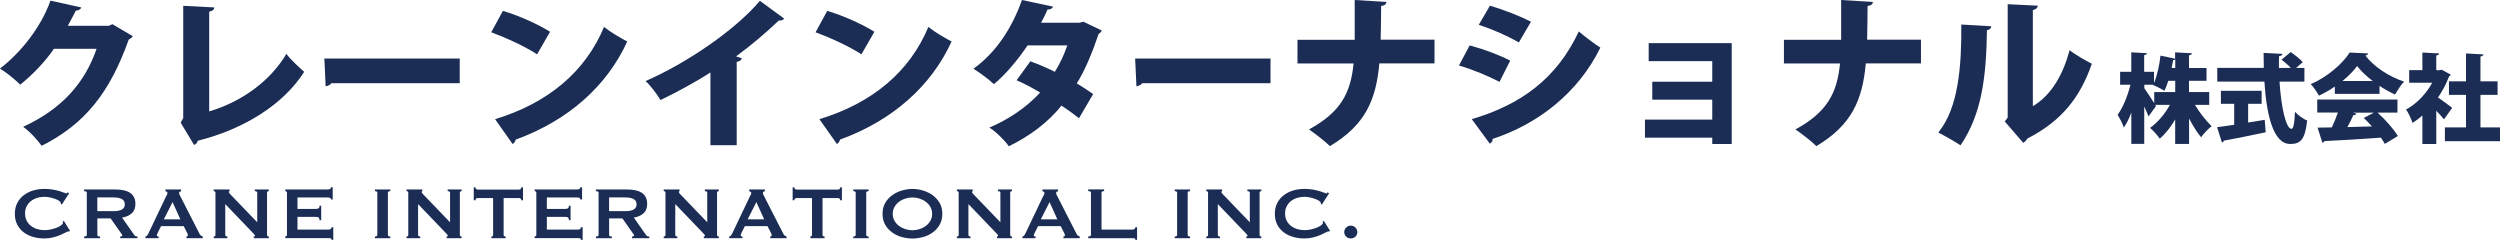
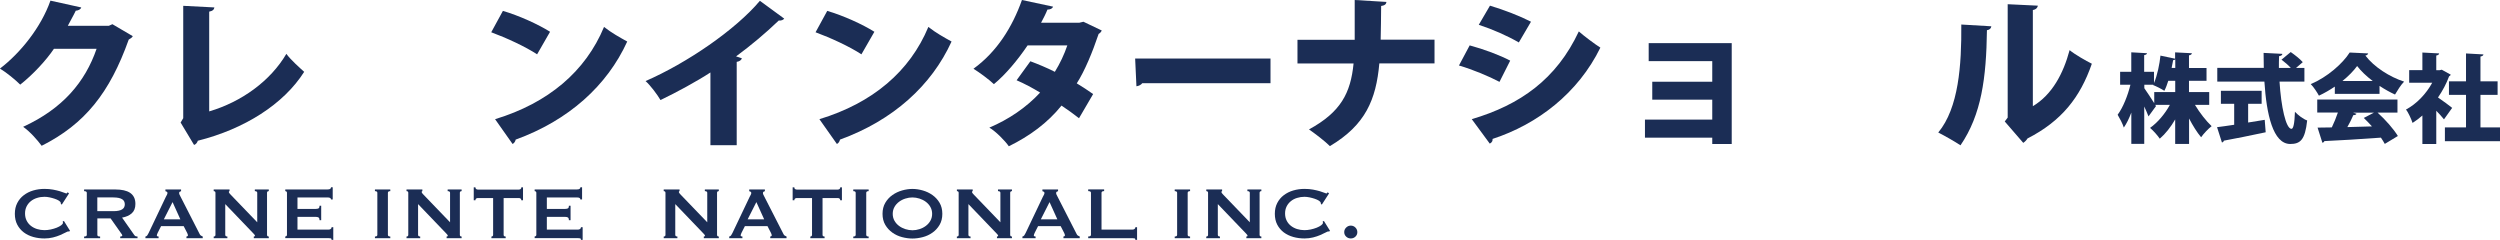
<svg xmlns="http://www.w3.org/2000/svg" id="_レイヤー_1" data-name="レイヤー 1" viewBox="0 0 622.98 59.79">
  <defs>
    <style>
      .cls-1 {
        fill: #1b2d55;
      }
    </style>
  </defs>
  <g>
    <path class="cls-1" d="m17.24,57.69s-.09,0-.13-.01-.08-.01-.13-.01c-.09,0-.31.09-.66.28s-.78.39-1.31.62c-.53.23-1.13.43-1.81.6-.68.17-1.38.25-2.12.25-.97,0-1.9-.12-2.79-.37s-1.68-.63-2.36-1.14c-.68-.52-1.23-1.16-1.63-1.93-.4-.77-.6-1.67-.6-2.7s.2-1.91.6-2.69c.4-.78.94-1.43,1.63-1.95.68-.52,1.47-.92,2.36-1.18.89-.26,1.82-.39,2.79-.39.78,0,1.5.06,2.13.18.64.12,1.2.25,1.67.39.48.14.85.27,1.13.39.28.12.45.18.51.18.08,0,.14-.04.2-.12.05-.08.1-.14.13-.18l.35.28-1.8,2.79-.23-.16s0-.09-.01-.14c0-.05-.02-.1-.03-.16-.03-.17-.18-.34-.46-.52-.28-.18-.62-.33-1.03-.47-.41-.14-.84-.25-1.29-.35s-.87-.14-1.26-.14c-.65,0-1.27.09-1.86.28-.59.18-1.11.45-1.55.81-.44.35-.79.79-1.05,1.3-.26.52-.39,1.1-.39,1.76s.13,1.25.39,1.77c.26.52.61.95,1.05,1.3.44.35.95.62,1.55.81.59.18,1.21.28,1.86.28.49,0,1.01-.06,1.55-.17.54-.12,1.03-.26,1.48-.44.45-.18.82-.38,1.12-.6.3-.22.45-.43.45-.63,0-.11-.03-.2-.09-.28l.32-.18,1.52,2.45-.18.18Z" />
    <path class="cls-1" d="m28.84,47.22c.74,0,1.41.07,2.01.2.6.13,1.11.34,1.55.62.43.29.76.65.99,1.11.23.45.35,1.01.35,1.67,0,1.02-.3,1.79-.9,2.33-.6.54-1.41.9-2.42,1.08l3.07,4.38c.11.15.23.25.38.28.15.03.28.05.4.05v.42h-4.31v-.42c.14,0,.26-.02.36-.07.1-.05.15-.11.15-.18s-.03-.17-.09-.27-.15-.23-.28-.4l-2.54-3.6h-3.3v4.11c0,.14.05.24.15.31s.28.1.54.1v.42h-3.99v-.42c.45,0,.67-.14.67-.42v-10.47c0-.28-.22-.42-.67-.42v-.42h7.89Zm-.6,5.4c.55,0,1.02-.04,1.38-.13.37-.08.66-.2.88-.36.22-.15.37-.33.46-.54.09-.21.14-.43.14-.68s-.05-.47-.14-.68-.25-.39-.46-.54c-.22-.15-.51-.27-.88-.36-.37-.08-.83-.13-1.38-.13h-3.99v3.41h3.99Z" />
    <path class="cls-1" d="m36.24,58.94c.2-.03.36-.13.47-.3.12-.17.23-.36.33-.58l4.27-8.97c.11-.2.2-.38.29-.55.08-.17.13-.31.13-.44,0-.15-.05-.26-.16-.32-.11-.06-.22-.11-.35-.14v-.42h3.9v.42c-.11.03-.22.07-.32.13-.11.05-.16.17-.16.33,0,.12.03.25.08.37s.13.28.24.48l4.8,9.39c.08.17.18.29.31.37.13.08.28.15.45.23v.42h-4.06v-.42c.06,0,.14-.02.23-.07.09-.05.14-.12.14-.21,0-.15-.06-.35-.18-.6l-.88-1.71h-5.63l-.83,1.64c-.15.32-.23.55-.23.69,0,.17.15.25.44.25v.42h-3.28v-.42Zm8.7-4.29l-1.94-4.29-2.17,4.29h4.11Z" />
    <path class="cls-1" d="m53.25,58.94c.29,0,.44-.14.44-.42v-10.47c0-.28-.15-.42-.44-.42v-.42h3.95v.42c-.12,0-.18.08-.18.23,0,.12.15.34.46.65l6.62,6.88v-7.34c0-.28-.2-.42-.6-.42v-.42h3.48v.42c-.29,0-.44.14-.44.42v10.47c0,.28.15.42.44.42v.42h-3.74v-.42c.2,0,.3-.07.3-.21,0-.11-.12-.28-.37-.53l-7.04-7.34v7.66c0,.28.18.42.53.42v.42h-3.41v-.42Z" />
    <path class="cls-1" d="m82.48,49.71c0-.17-.07-.3-.2-.38-.13-.08-.36-.13-.68-.13h-7.47v2.86h4.52c.31,0,.55-.04.72-.13.17-.08.25-.3.25-.66h.42v3.6h-.42c0-.35-.08-.58-.25-.68-.17-.1-.41-.15-.72-.15h-4.52v3.18h7.71c.23,0,.42-.05.57-.16.15-.11.22-.25.22-.44h.42v3.16h-.42c0-.23-.07-.36-.22-.39-.15-.03-.33-.05-.57-.05h-10.75v-.42c.11,0,.2-.03.29-.1.08-.07.13-.17.13-.31v-10.47c0-.14-.04-.24-.13-.31-.08-.07-.18-.1-.29-.1v-.42h10.52c.32,0,.55-.05.68-.15.13-.1.2-.23.2-.4h.42v3.05h-.42Z" />
    <path class="cls-1" d="m93.43,58.94c.4,0,.6-.14.6-.42v-10.47c0-.28-.2-.42-.6-.42v-.42h3.83v.42c-.4,0-.6.14-.6.42v10.47c0,.28.2.42.6.42v.42h-3.83v-.42Z" />
    <path class="cls-1" d="m101.3,58.94c.29,0,.44-.14.44-.42v-10.47c0-.28-.15-.42-.44-.42v-.42h3.95v.42c-.12,0-.18.08-.18.23,0,.12.15.34.46.65l6.62,6.88v-7.34c0-.28-.2-.42-.6-.42v-.42h3.48v.42c-.29,0-.44.14-.44.42v10.47c0,.28.15.42.44.42v.42h-3.74v-.42c.2,0,.3-.07.3-.21,0-.11-.12-.28-.37-.53l-7.04-7.34v7.66c0,.28.18.42.53.42v.42h-3.41v-.42Z" />
    <path class="cls-1" d="m125.5,58.52c0,.28.17.42.51.42v.42h-3.55v-.42c.11,0,.2-.03.29-.1s.13-.17.13-.31v-9.18h-3.81c-.14,0-.27.04-.4.12-.13.08-.2.22-.2.44h-.42v-3.23h.42c0,.22.07.36.2.44.13.08.27.12.4.12h10.24c.14,0,.27-.04.4-.12.13-.08.2-.22.2-.44h.42v3.23h-.42c0-.22-.07-.36-.2-.44-.13-.08-.27-.12-.4-.12h-3.81v9.18Z" />
    <path class="cls-1" d="m144.62,49.71c0-.17-.07-.3-.2-.38-.13-.08-.36-.13-.68-.13h-7.47v2.86h4.52c.31,0,.55-.04.72-.13.17-.08.25-.3.25-.66h.42v3.6h-.42c0-.35-.08-.58-.25-.68-.17-.1-.41-.15-.72-.15h-4.52v3.18h7.71c.23,0,.42-.05.57-.16.15-.11.22-.25.22-.44h.42v3.16h-.42c0-.23-.07-.36-.22-.39-.15-.03-.33-.05-.57-.05h-10.75v-.42c.11,0,.2-.03.29-.1.08-.07.13-.17.13-.31v-10.47c0-.14-.04-.24-.13-.31-.08-.07-.18-.1-.29-.1v-.42h10.52c.32,0,.55-.05.68-.15.13-.1.2-.23.2-.4h.42v3.05h-.42Z" />
-     <path class="cls-1" d="m156.37,47.22c.74,0,1.41.07,2.01.2.6.13,1.11.34,1.55.62.43.29.76.65.99,1.11.23.45.35,1.01.35,1.67,0,1.02-.3,1.79-.9,2.33-.6.54-1.41.9-2.42,1.08l3.07,4.38c.11.15.23.25.38.28.15.03.28.05.4.05v.42h-4.31v-.42c.14,0,.26-.02.36-.07.1-.05.15-.11.15-.18s-.03-.17-.09-.27-.15-.23-.28-.4l-2.54-3.6h-3.3v4.11c0,.14.05.24.15.31s.28.1.54.1v.42h-3.99v-.42c.45,0,.67-.14.67-.42v-10.47c0-.28-.22-.42-.67-.42v-.42h7.89Zm-.6,5.4c.55,0,1.02-.04,1.38-.13.37-.08.66-.2.88-.36.22-.15.37-.33.46-.54.09-.21.14-.43.14-.68s-.05-.47-.14-.68-.25-.39-.46-.54c-.22-.15-.51-.27-.88-.36-.37-.08-.83-.13-1.38-.13h-3.99v3.41h3.99Z" />
    <path class="cls-1" d="m165.39,58.94c.29,0,.44-.14.44-.42v-10.47c0-.28-.15-.42-.44-.42v-.42h3.95v.42c-.12,0-.18.08-.18.23,0,.12.15.34.46.65l6.62,6.88v-7.34c0-.28-.2-.42-.6-.42v-.42h3.48v.42c-.29,0-.44.14-.44.42v10.47c0,.28.15.42.44.42v.42h-3.74v-.42c.2,0,.3-.07.3-.21,0-.11-.12-.28-.37-.53l-7.04-7.34v7.66c0,.28.18.42.53.42v.42h-3.41v-.42Z" />
    <path class="cls-1" d="m181.72,58.94c.2-.03.36-.13.47-.3.12-.17.23-.36.33-.58l4.27-8.97c.11-.2.2-.38.29-.55.08-.17.13-.31.13-.44,0-.15-.05-.26-.16-.32-.11-.06-.22-.11-.35-.14v-.42h3.9v.42c-.11.03-.22.07-.32.13-.11.05-.16.17-.16.33,0,.12.03.25.08.37.05.12.13.28.24.48l4.8,9.39c.08.17.18.29.31.37.13.08.28.15.45.23v.42h-4.06v-.42c.06,0,.14-.02.23-.07s.14-.12.14-.21c0-.15-.06-.35-.18-.6l-.88-1.71h-5.63l-.83,1.64c-.15.32-.23.55-.23.69,0,.17.15.25.44.25v.42h-3.28v-.42Zm8.7-4.29l-1.94-4.29-2.17,4.29h4.11Z" />
    <path class="cls-1" d="m204.97,58.52c0,.28.17.42.51.42v.42h-3.55v-.42c.11,0,.2-.03.29-.1.08-.07.13-.17.13-.31v-9.18h-3.81c-.14,0-.27.04-.4.12-.13.08-.2.22-.2.44h-.42v-3.23h.42c0,.22.06.36.2.44.13.08.27.12.4.12h10.24c.14,0,.27-.04.4-.12.13-.08.2-.22.2-.44h.42v3.23h-.42c0-.22-.07-.36-.2-.44-.13-.08-.27-.12-.4-.12h-3.81v9.18Z" />
    <path class="cls-1" d="m212.63,58.94c.4,0,.6-.14.6-.42v-10.47c0-.28-.2-.42-.6-.42v-.42h3.83v.42c-.4,0-.6.14-.6.42v10.47c0,.28.2.42.6.42v.42h-3.83v-.42Z" />
    <path class="cls-1" d="m227.37,47.08c.85,0,1.71.13,2.58.38.88.25,1.68.63,2.4,1.14s1.32,1.15,1.78,1.93c.46.78.69,1.7.69,2.76s-.23,1.98-.69,2.76c-.46.78-1.05,1.42-1.78,1.93-.72.51-1.52.88-2.4,1.11-.88.23-1.74.35-2.58.35s-1.71-.12-2.58-.35c-.88-.23-1.68-.6-2.4-1.11-.72-.51-1.32-1.15-1.78-1.93-.46-.78-.69-1.7-.69-2.76s.23-1.98.69-2.76c.46-.78,1.05-1.42,1.78-1.93.72-.51,1.52-.89,2.4-1.14.88-.25,1.74-.38,2.58-.38Zm0,2.12c-.58,0-1.17.09-1.75.28-.58.18-1.11.45-1.58.8-.47.35-.85.77-1.14,1.28-.29.51-.44,1.08-.44,1.73s.15,1.22.44,1.73c.29.51.67.93,1.14,1.28.47.35,1,.61,1.58.8.58.18,1.17.28,1.75.28s1.17-.09,1.75-.28c.58-.18,1.11-.45,1.58-.8.47-.35.85-.77,1.14-1.28.29-.51.44-1.08.44-1.73s-.15-1.22-.44-1.73c-.29-.51-.67-.93-1.14-1.28-.47-.35-1-.61-1.58-.8-.58-.18-1.17-.28-1.75-.28Z" />
    <path class="cls-1" d="m238.45,58.94c.29,0,.44-.14.44-.42v-10.47c0-.28-.15-.42-.44-.42v-.42h3.94v.42c-.12,0-.18.08-.18.23,0,.12.15.34.46.65l6.62,6.88v-7.34c0-.28-.2-.42-.6-.42v-.42h3.48v.42c-.29,0-.44.14-.44.42v10.47c0,.28.15.42.44.42v.42h-3.74v-.42c.2,0,.3-.07.3-.21,0-.11-.12-.28-.37-.53l-7.04-7.34v7.66c0,.28.18.42.53.42v.42h-3.41v-.42Z" />
    <path class="cls-1" d="m254.78,58.94c.2-.03.36-.13.47-.3.12-.17.23-.36.33-.58l4.27-8.97c.11-.2.2-.38.29-.55.08-.17.13-.31.13-.44,0-.15-.05-.26-.16-.32-.11-.06-.22-.11-.35-.14v-.42h3.9v.42c-.11.03-.22.07-.32.13-.11.05-.16.17-.16.33,0,.12.03.25.08.37.05.12.13.28.24.48l4.8,9.39c.08.17.18.29.31.37.13.08.28.15.45.23v.42h-4.06v-.42c.06,0,.14-.02.23-.07s.14-.12.14-.21c0-.15-.06-.35-.18-.6l-.88-1.71h-5.63l-.83,1.64c-.15.32-.23.55-.23.69,0,.17.15.25.44.25v.42h-3.28v-.42Zm8.7-4.29l-1.94-4.29-2.17,4.29h4.11Z" />
    <path class="cls-1" d="m282.93,59.79c0-.23-.07-.36-.22-.39-.15-.03-.33-.05-.56-.05h-10.98v-.42c.46,0,.69-.14.69-.42v-10.47c0-.28-.23-.42-.69-.42v-.42h3.97v.42c-.43,0-.65.14-.65.42v9.18h7.66c.23,0,.42-.05.56-.16.15-.11.22-.25.22-.44h.42v3.16h-.42Z" />
    <path class="cls-1" d="m292.73,58.94c.4,0,.6-.14.6-.42v-10.47c0-.28-.2-.42-.6-.42v-.42h3.83v.42c-.4,0-.6.14-.6.42v10.47c0,.28.2.42.6.42v.42h-3.83v-.42Z" />
    <path class="cls-1" d="m300.6,58.94c.29,0,.44-.14.44-.42v-10.47c0-.28-.15-.42-.44-.42v-.42h3.94v.42c-.12,0-.18.08-.18.23,0,.12.15.34.46.65l6.62,6.88v-7.34c0-.28-.2-.42-.6-.42v-.42h3.48v.42c-.29,0-.44.14-.44.42v10.47c0,.28.15.42.44.42v.42h-3.74v-.42c.2,0,.3-.07.3-.21,0-.11-.12-.28-.37-.53l-7.04-7.34v7.66c0,.28.18.42.53.42v.42h-3.41v-.42Z" />
    <path class="cls-1" d="m331.23,57.69s-.09,0-.13-.01c-.04,0-.08-.01-.13-.01-.09,0-.31.09-.66.28-.35.18-.78.39-1.31.62-.53.23-1.13.43-1.81.6-.68.17-1.38.25-2.12.25-.97,0-1.9-.12-2.79-.37-.89-.25-1.68-.63-2.37-1.14-.68-.52-1.23-1.16-1.63-1.93-.4-.77-.6-1.67-.6-2.7s.2-1.91.6-2.69c.4-.78.94-1.43,1.63-1.95s1.47-.92,2.37-1.18c.89-.26,1.82-.39,2.79-.39.78,0,1.5.06,2.13.18.64.12,1.2.25,1.67.39.48.14.85.27,1.13.39.28.12.45.18.51.18.08,0,.14-.04.2-.12.05-.08.1-.14.13-.18l.35.28-1.8,2.79-.23-.16s0-.09-.01-.14c0-.05-.02-.1-.04-.16-.03-.17-.18-.34-.46-.52-.28-.18-.62-.33-1.03-.47-.41-.14-.84-.25-1.29-.35-.45-.09-.87-.14-1.26-.14-.65,0-1.26.09-1.86.28-.59.18-1.11.45-1.54.81-.44.35-.79.79-1.05,1.3-.26.52-.39,1.1-.39,1.76s.13,1.25.39,1.77c.26.52.61.95,1.05,1.3.44.35.95.62,1.54.81.59.18,1.21.28,1.86.28.49,0,1.01-.06,1.55-.17.54-.12,1.03-.26,1.48-.44.45-.18.82-.38,1.12-.6.3-.22.45-.43.45-.63,0-.11-.03-.2-.09-.28l.32-.18,1.52,2.45-.18.18Z" />
    <path class="cls-1" d="m334.97,57.85c0-.45.16-.83.49-1.15.32-.32.71-.48,1.15-.48s.83.16,1.15.48c.32.32.48.71.48,1.15s-.16.82-.48,1.12c-.32.3-.71.45-1.15.45s-.83-.15-1.15-.45c-.32-.3-.49-.67-.49-1.12Z" />
  </g>
  <g>
    <path class="cls-1" d="m33.09,9.01c-.16.36-.65.65-1.01.85-4.73,13.25-10.91,21.05-21.7,26.47-1.01-1.37-2.83-3.48-4.61-4.73,9.86-4.53,15.44-11.15,18.3-19.44h-10.63c-1.9,2.83-5.21,6.42-8.4,8.93-1.17-1.17-3.43-3.03-5.05-4C5.13,13.17,10.26,6.75,12.57.16l7.68,1.7c-.16.48-.73.77-1.37.81-.61,1.29-1.37,2.55-1.98,3.76h10.22l.89-.4,5.09,2.99Z" />
    <path class="cls-1" d="m52.13,27.76c8.08-2.38,15.27-7.6,19.23-14.34,1.05,1.45,3.27,3.43,4.44,4.48-5.09,8.04-14.87,14.26-26.51,17.17-.12.44-.44.89-.93,1.05l-3.35-5.58.65-1.09V1.45l7.76.4c-.04.48-.4.89-1.29,1.05v24.85Z" />
-     <path class="cls-1" d="m80.82,14.59h33.74v6.14h-31.96c-.28.4-.85.69-1.45.77l-.32-6.91Z" />
    <path class="cls-1" d="m125.31,2.71c4,1.17,8.81,3.35,11.76,5.21l-3.23,5.62c-2.87-1.9-7.68-4.12-11.43-5.5l2.91-5.33Zm-1.94,26.99c13.29-4.04,22.55-11.92,27.15-22.99,1.82,1.45,3.96,2.63,5.78,3.64-5.01,10.99-14.59,19.64-27.8,24.44-.08.44-.36.89-.77,1.09l-4.36-6.18Z" />
    <path class="cls-1" d="m177.03,18.06c-3.27,2.14-8.53,5.01-12.44,6.87-.81-1.37-2.46-3.6-3.72-4.73,10.3-4.49,22.42-12.77,28.49-20l6.06,4.44c-.24.32-.69.53-1.37.48-3.15,3.03-6.83,6.14-10.63,8.93l1.45.48c-.12.4-.53.77-1.29.89v20.77h-6.55v-18.14Z" />
    <path class="cls-1" d="m206.13,2.71c4,1.17,8.81,3.35,11.76,5.21l-3.23,5.62c-2.87-1.9-7.68-4.12-11.43-5.5l2.91-5.33Zm-1.94,26.99c13.29-4.04,22.55-11.92,27.15-22.99,1.82,1.45,3.96,2.63,5.78,3.64-5.01,10.99-14.59,19.64-27.8,24.44-.08.44-.36.89-.77,1.09l-4.36-6.18Z" />
    <path class="cls-1" d="m274.54,7.6c-.12.32-.4.65-.77.85-1.54,4.57-3.47,9.25-5.45,12.32,1.29.77,3.07,1.94,4.08,2.67l-3.52,6.02c-1.05-.85-3.03-2.26-4.36-3.15-3.47,4.32-7.96,7.6-13.13,10.14-.93-1.37-3.27-3.72-4.85-4.65,4.77-2.02,9.17-4.97,12.65-8.73-1.78-1.09-3.96-2.26-5.86-3.07l3.43-4.73c1.86.69,4.12,1.62,6.1,2.63,1.29-2.1,2.34-4.32,3.11-6.59h-9.9c-2.55,3.76-5.54,7.31-8.4,9.66-1.17-1.13-3.6-2.91-5.09-3.84,5.86-4.24,9.7-10.42,12.08-17.13l7.76,1.66c-.16.44-.65.73-1.41.73-.36.93-1.01,2.22-1.58,3.27h9.54l1.01-.24,4.57,2.18Z" />
    <path class="cls-1" d="m282.86,14.59h33.74v6.14h-31.96c-.28.4-.85.69-1.45.77l-.32-6.91Z" />
    <path class="cls-1" d="m357.46,15.8h-13.74c-.81,9.05-3.47,15.35-12.32,20.61-1.25-1.25-3.64-3.07-5.21-4.16,7.92-4.32,10.38-9.05,11.11-16.44h-13.98v-5.9h14.26V0l7.92.48c-.08.57-.44.89-1.33,1.01-.04,3.03-.04,5.82-.12,8.4h13.42v5.9Z" />
    <path class="cls-1" d="m366.23,11.31c3.6.97,7.47,2.42,10.1,3.8l-2.67,5.29c-2.59-1.37-6.63-3.07-10.1-4.08l2.67-5.01Zm.53,18.38c12.04-3.56,21.09-9.94,26.67-21.86,1.21,1.09,4.08,3.23,5.37,4.04-5.54,11.31-15.6,19.07-26.87,22.75.08.4-.12.89-.69,1.17l-4.49-6.1Zm4.53-28.28c3.6,1.09,7.39,2.55,10.22,4l-3.03,5.17c-2.87-1.66-6.42-3.23-9.98-4.4l2.79-4.77Z" />
    <path class="cls-1" d="m431.53,10.75v25.13h-4.85v-1.58h-16.77v-4.49h16.77v-4.97h-14.95v-4.48h14.95v-5.13h-15.84v-4.49h20.69Z" />
-     <path class="cls-1" d="m478.68,15.8h-13.74c-.81,9.05-3.47,15.35-12.32,20.61-1.25-1.25-3.64-3.07-5.21-4.16,7.92-4.32,10.38-9.05,11.11-16.44h-13.98v-5.9h14.26V0l7.92.48c-.08.57-.44.89-1.33,1.01-.04,3.03-.04,5.82-.12,8.4h13.42v5.9Z" />
    <path class="cls-1" d="m496.22,6.55c-.04.48-.4.89-1.09.97-.16,11.92-1.37,21.05-6.59,28.69-1.41-.93-3.8-2.3-5.54-3.19,5.09-6.14,5.82-16.81,5.74-26.91l7.48.44Zm10.34,19.92c4.81-2.87,7.6-8.12,9.17-13.98,1.25,1.05,4.08,2.67,5.54,3.39-2.91,8.4-7.52,14.26-16.04,18.63-.24.44-.69.85-1.05,1.09l-4.61-5.33.73-.97V1.05l7.52.36c-.08.48-.4.93-1.25,1.09v23.96Z" />
  </g>
  <g>
    <path class="cls-1" d="m550.55,26.14h-3.58c1.2,1.99,2.74,3.96,4.15,5.3-.82.62-1.99,1.85-2.62,2.76-1.03-1.22-2.06-2.88-3-4.68v6.34h-3.46v-6.1c-1.1,1.9-2.42,3.58-3.84,4.8-.55-.82-1.66-2.06-2.42-2.69,1.9-1.34,3.7-3.48,4.94-5.74h-3.65l.19.31-1.87,2.57c-.26-.7-.65-1.58-1.06-2.47v9.31h-3.22v-7.8c-.55,1.46-1.18,2.76-1.87,3.74-.29-.96-1.03-2.33-1.54-3.19,1.37-1.85,2.54-4.82,3.19-7.49h-2.57v-3.22h2.78v-4.85l3.91.22c-.02.24-.22.41-.7.48v4.15h2.45v2.81c.84-1.94,1.39-4.75,1.61-6.84l3.65.77v-1.58l4.18.22c-.02.26-.24.43-.72.53v3.14h4.37v3.19h-4.37v2.81h5.04v3.19Zm-16.2-5.02v.86c.5.7,1.75,2.59,2.47,3.74v-2.78h5.23v-2.81h-1.73c-.29.91-.6,1.78-.98,2.5-.72-.48-2.02-1.13-2.78-1.42l.05-.1h-2.26Zm7.71-4.18v-2.14c-.12.12-.29.19-.53.19-.1.58-.24,1.25-.38,1.94h.91Z" />
    <path class="cls-1" d="m560.22,25.85v4.68c1.37-.22,2.76-.43,4.13-.67l.24,3.1c-3.79.82-7.8,1.61-10.42,2.09-.05.26-.26.41-.48.46l-1.22-3.82c1.18-.14,2.64-.36,4.27-.6v-5.23h-3.31v-3.24h10.15v3.24h-3.36Zm14.04-5.52h-6.22c.38,6.24,1.58,11.76,2.98,11.78.46,0,.77-1.32.86-4.25.79.84,2.04,1.8,3.05,2.16-.53,4.85-1.7,5.86-4.25,5.86-4.25-.05-5.88-7.3-6.41-15.55h-11.74v-3.41h11.59c-.02-1.25-.05-2.5-.05-3.74l4.68.24c-.02.31-.26.48-.82.58-.05.96-.05,1.94-.05,2.93h2.98c-.65-.7-1.56-1.49-2.33-2.06l2.3-1.9c1.01.7,2.35,1.75,3,2.52l-1.68,1.44h2.09v3.41Z" />
    <path class="cls-1" d="m581.82,23.38v-1.8c-1.25.84-2.57,1.61-3.96,2.26-.43-.79-1.32-2.18-2.04-2.88,4.13-1.73,7.99-5.16,9.7-7.87l4.61.22c-.07.26-.31.48-.7.53,2.18,2.88,6.07,5.33,9.65,6.5-.86.89-1.63,2.16-2.26,3.22-1.27-.58-2.59-1.32-3.86-2.16v1.99h-11.14Zm15.62,4.68h-4.97c1.99,1.8,4.01,4.1,5.06,5.83l-3.26,1.97c-.24-.46-.58-.98-.96-1.56-5.21.38-10.51.7-14.09.86-.07.24-.29.38-.5.41l-1.2-3.77c1.01,0,2.23-.02,3.55-.05.55-1.15,1.1-2.47,1.51-3.7h-5.14v-3.24h19.99v3.24Zm-6.17-7.87c-1.58-1.2-2.95-2.5-3.89-3.74-.89,1.22-2.16,2.52-3.67,3.74h7.56Zm-4.94,7.87l.89.29c-.1.24-.38.34-.79.34-.38.91-.91,1.97-1.49,2.98,1.97-.05,4.06-.1,6.14-.17-.67-.74-1.37-1.46-2.04-2.11l2.54-1.32h-5.26Z" />
    <path class="cls-1" d="m610.72,18.6c-.07.19-.24.34-.43.43-.67,1.82-1.63,3.62-2.76,5.26,1.18.79,3,2.16,3.53,2.59l-2.04,2.86c-.48-.62-1.2-1.39-1.92-2.14v8.28h-3.46v-7.1c-.79.7-1.61,1.32-2.45,1.85-.29-.94-1.1-2.66-1.63-3.34,2.62-1.39,5.02-3.89,6.53-6.67h-5.74v-3.14h3.29v-4.39l4.18.22c-.02.26-.24.43-.72.53v3.65h.84l.53-.12,2.26,1.25Zm7.39,13.15h4.87v3.43h-13.73v-3.43h5.26v-8.11h-4.25v-3.38h4.25v-6.94l4.34.24c-.02.26-.24.43-.74.53v6.17h4.27v3.38h-4.27v8.11Z" />
  </g>
</svg>